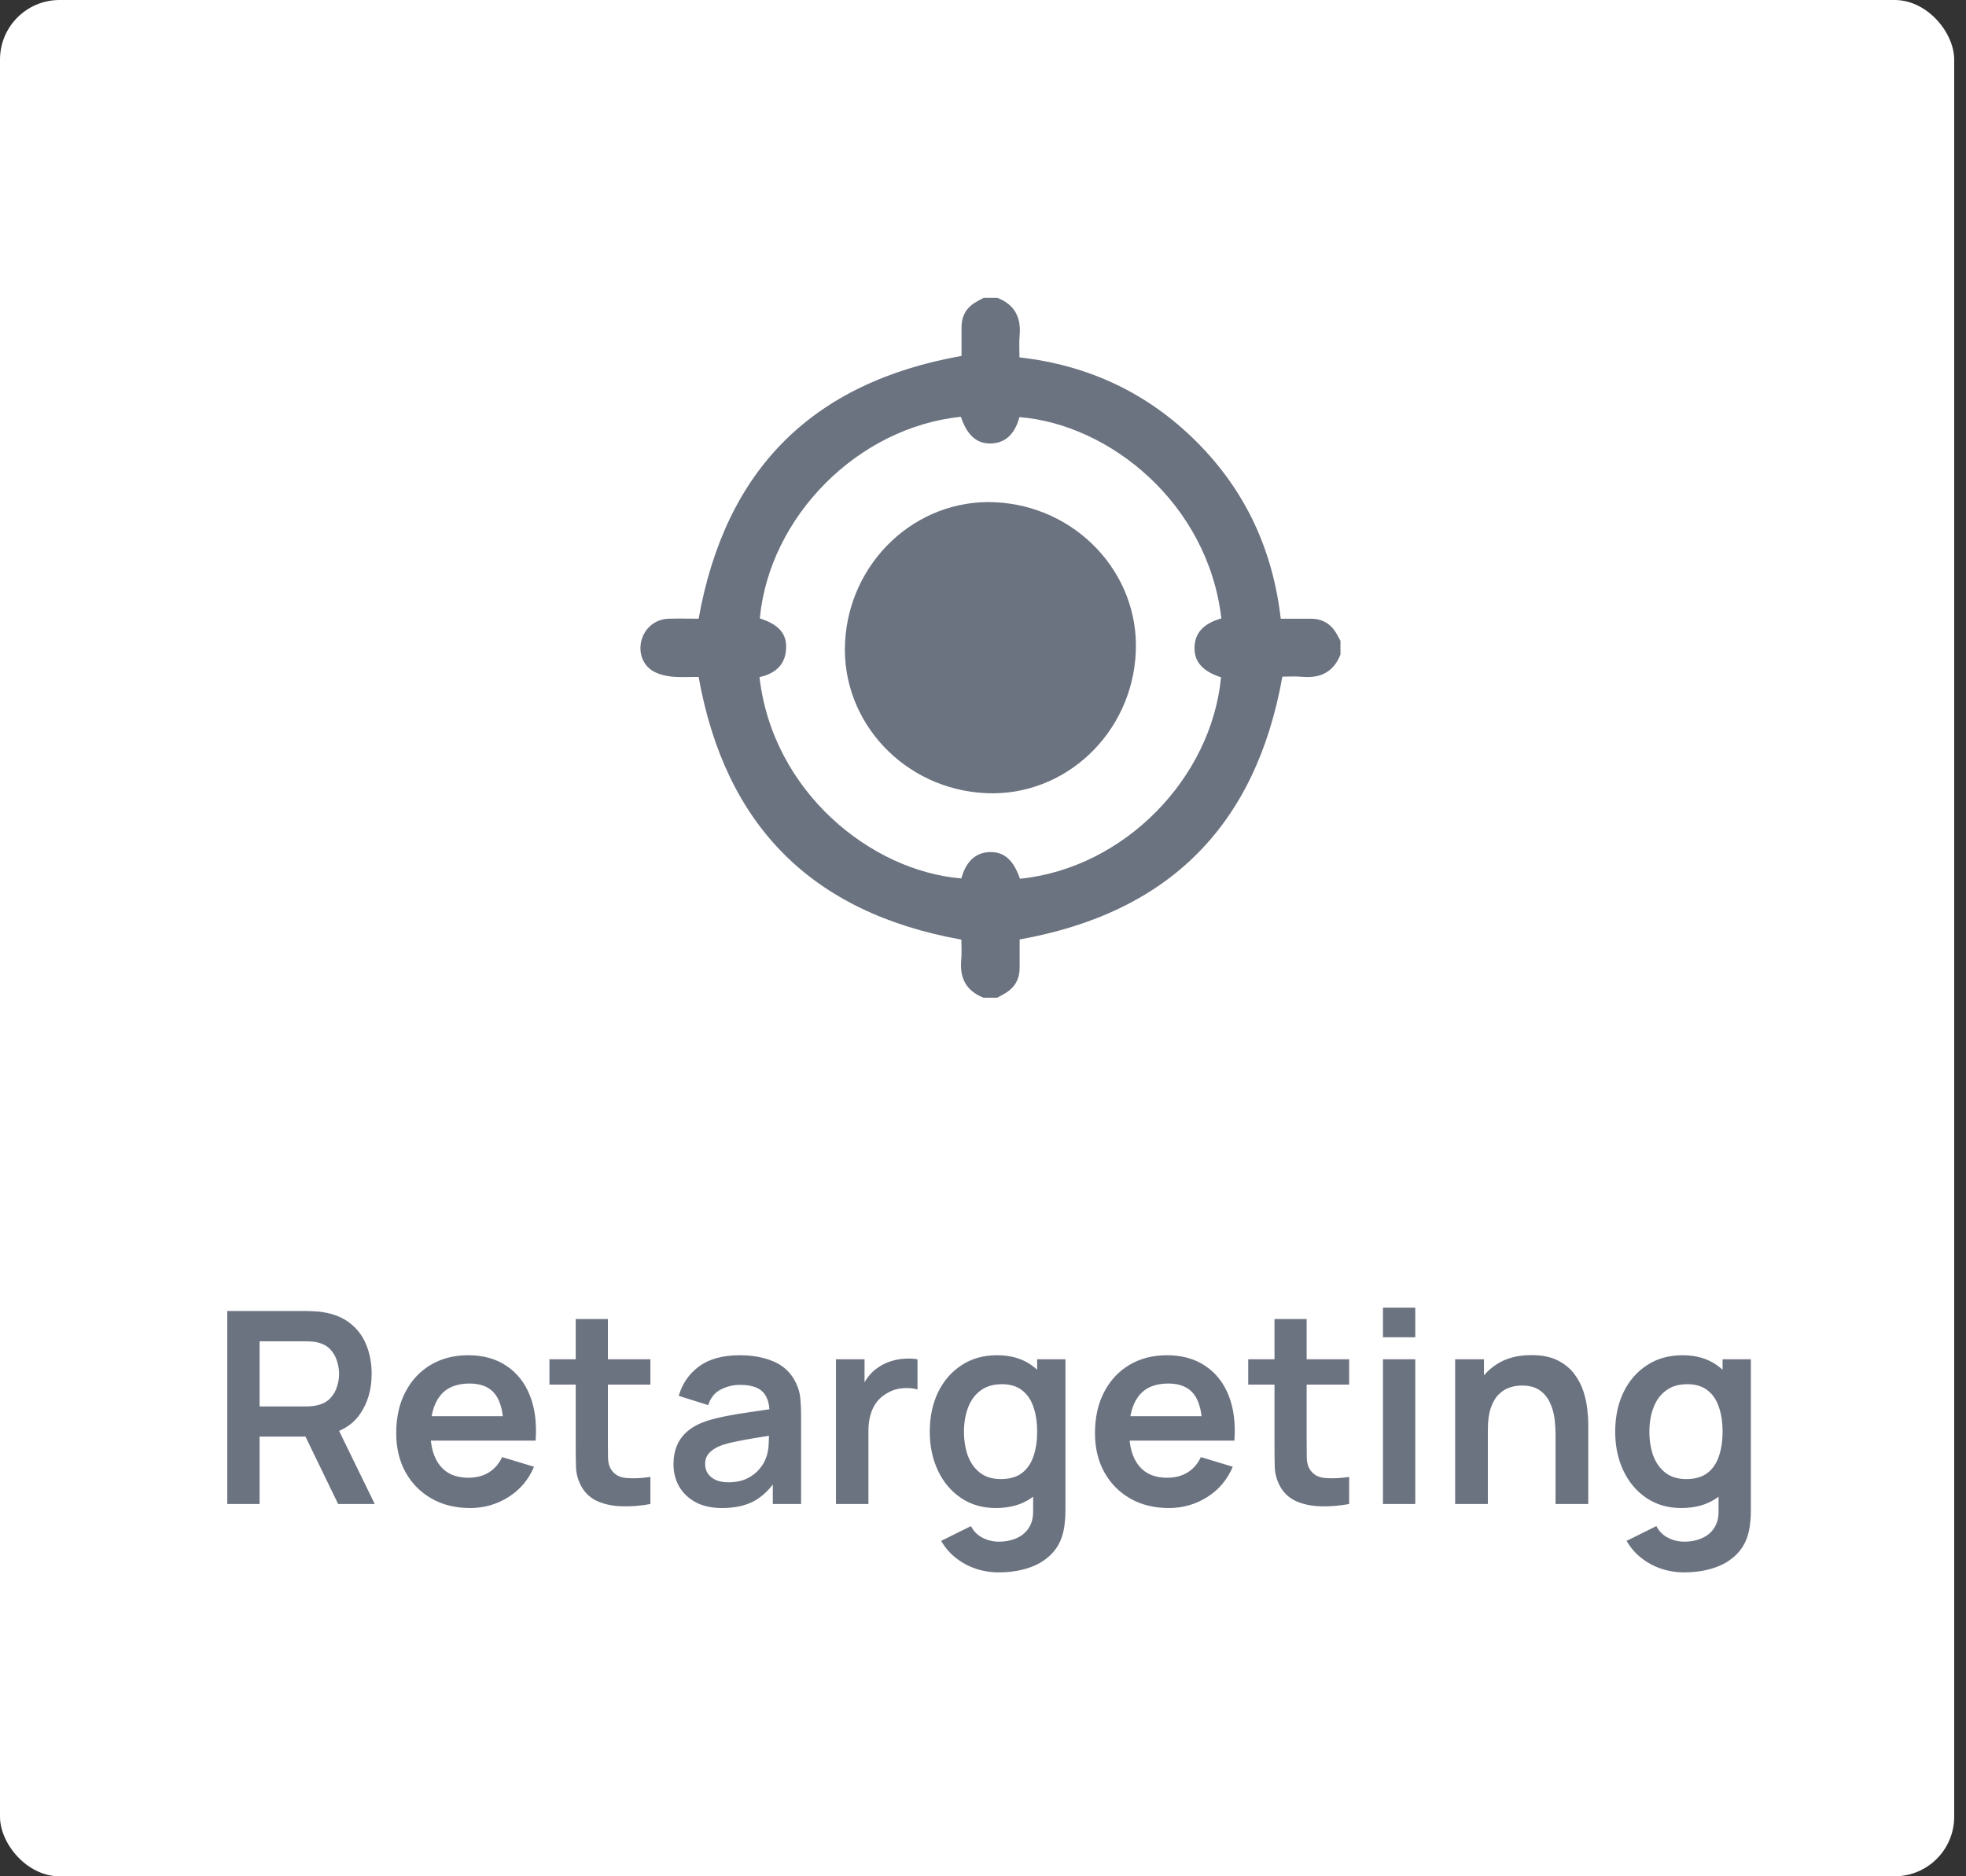
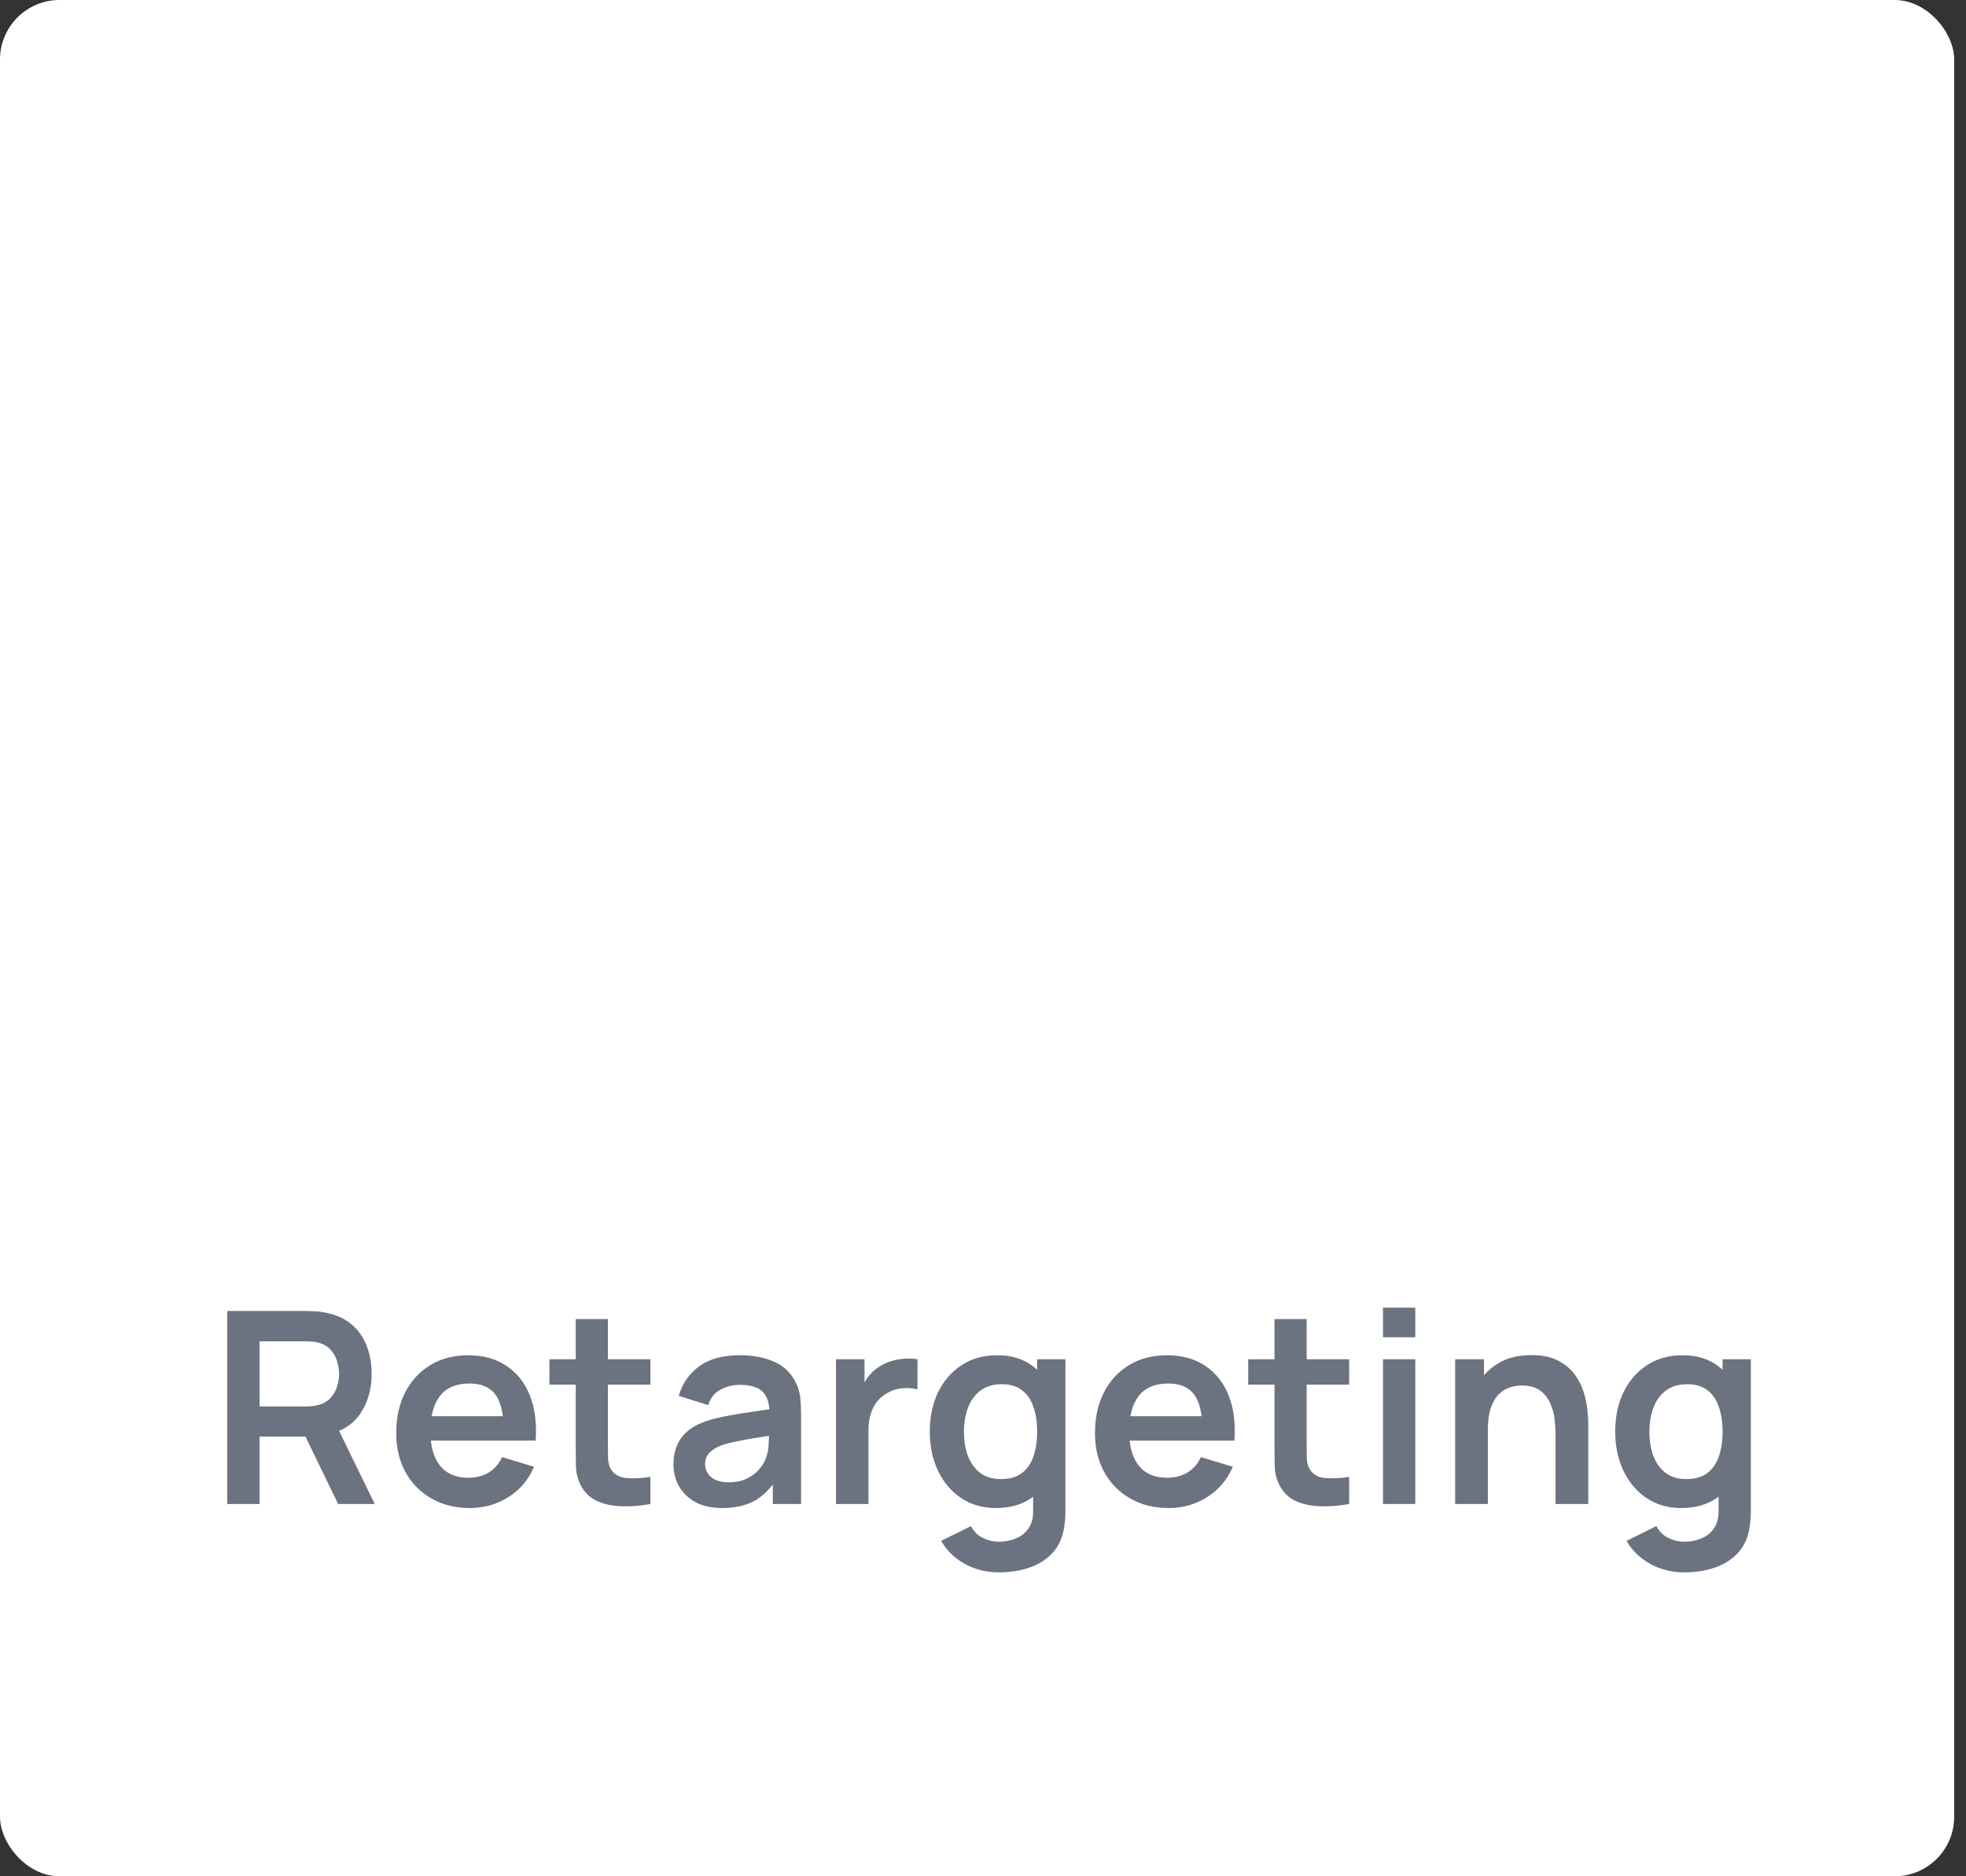
<svg xmlns="http://www.w3.org/2000/svg" width="132" height="126" viewBox="0 0 132 126" fill="none">
  <rect x="0" y="0" width="132" height="126" fill="#333333" stroke="none" />
  <rect width="131.207" height="126" rx="4" fill="white" />
  <path d="M15.26 101V88.04H20.615C20.741 88.04 20.903 88.046 21.101 88.058C21.299 88.064 21.482 88.082 21.65 88.112C22.4 88.226 23.018 88.475 23.504 88.859C23.996 89.243 24.359 89.729 24.593 90.317C24.833 90.899 24.953 91.547 24.953 92.261C24.953 93.317 24.686 94.226 24.152 94.988C23.618 95.744 22.799 96.212 21.695 96.392L20.768 96.473H17.429V101H15.26ZM22.703 101L20.147 95.726L22.352 95.24L25.16 101H22.703ZM17.429 94.448H20.525C20.645 94.448 20.78 94.442 20.93 94.43C21.08 94.418 21.218 94.394 21.344 94.358C21.704 94.268 21.986 94.109 22.19 93.881C22.4 93.653 22.547 93.395 22.631 93.107C22.721 92.819 22.766 92.537 22.766 92.261C22.766 91.985 22.721 91.703 22.631 91.415C22.547 91.121 22.4 90.86 22.19 90.632C21.986 90.404 21.704 90.245 21.344 90.155C21.218 90.119 21.08 90.098 20.93 90.092C20.78 90.08 20.645 90.074 20.525 90.074H17.429V94.448ZM31.562 101.27C30.578 101.27 29.714 101.057 28.97 100.631C28.226 100.205 27.644 99.614 27.224 98.858C26.81 98.102 26.603 97.232 26.603 96.248C26.603 95.186 26.807 94.265 27.215 93.485C27.623 92.699 28.19 92.09 28.916 91.658C29.642 91.226 30.482 91.01 31.436 91.01C32.444 91.01 33.299 91.247 34.001 91.721C34.709 92.189 35.234 92.852 35.576 93.71C35.918 94.568 36.047 95.579 35.963 96.743H33.812V95.951C33.806 94.895 33.62 94.124 33.254 93.638C32.888 93.152 32.312 92.909 31.526 92.909C30.638 92.909 29.978 93.185 29.546 93.737C29.114 94.283 28.898 95.084 28.898 96.14C28.898 97.124 29.114 97.886 29.546 98.426C29.978 98.966 30.608 99.236 31.436 99.236C31.97 99.236 32.429 99.119 32.813 98.885C33.203 98.645 33.503 98.3 33.713 97.85L35.855 98.498C35.483 99.374 34.907 100.055 34.127 100.541C33.353 101.027 32.498 101.27 31.562 101.27ZM28.214 96.743V95.105H34.901V96.743H28.214ZM43.668 101C43.026 101.12 42.396 101.171 41.778 101.153C41.166 101.141 40.617 101.03 40.131 100.82C39.645 100.604 39.276 100.265 39.024 99.803C38.802 99.383 38.685 98.954 38.673 98.516C38.661 98.078 38.655 97.583 38.655 97.031V88.58H40.815V96.905C40.815 97.295 40.818 97.637 40.824 97.931C40.836 98.225 40.899 98.465 41.013 98.651C41.229 99.011 41.574 99.212 42.048 99.254C42.522 99.296 43.062 99.272 43.668 99.182V101ZM36.891 92.981V91.28H43.668V92.981H36.891ZM48.476 101.27C47.774 101.27 47.18 101.138 46.694 100.874C46.208 100.604 45.839 100.247 45.587 99.803C45.341 99.359 45.218 98.87 45.218 98.336C45.218 97.868 45.296 97.448 45.452 97.076C45.608 96.698 45.848 96.374 46.172 96.104C46.496 95.828 46.916 95.603 47.432 95.429C47.822 95.303 48.278 95.189 48.8 95.087C49.328 94.985 49.898 94.892 50.51 94.808C51.128 94.718 51.773 94.622 52.445 94.52L51.671 94.961C51.677 94.289 51.527 93.794 51.221 93.476C50.915 93.158 50.399 92.999 49.673 92.999C49.235 92.999 48.812 93.101 48.404 93.305C47.996 93.509 47.711 93.86 47.549 94.358L45.569 93.737C45.809 92.915 46.265 92.255 46.937 91.757C47.615 91.259 48.527 91.01 49.673 91.01C50.537 91.01 51.296 91.151 51.95 91.433C52.61 91.715 53.099 92.177 53.417 92.819C53.591 93.161 53.696 93.512 53.732 93.872C53.768 94.226 53.786 94.613 53.786 95.033V101H51.887V98.894L52.202 99.236C51.764 99.938 51.251 100.454 50.663 100.784C50.081 101.108 49.352 101.27 48.476 101.27ZM48.908 99.542C49.4 99.542 49.82 99.455 50.168 99.281C50.516 99.107 50.792 98.894 50.996 98.642C51.206 98.39 51.347 98.153 51.419 97.931C51.533 97.655 51.596 97.34 51.608 96.986C51.626 96.626 51.635 96.335 51.635 96.113L52.301 96.311C51.647 96.413 51.086 96.503 50.618 96.581C50.15 96.659 49.748 96.734 49.412 96.806C49.076 96.872 48.779 96.947 48.521 97.031C48.269 97.121 48.056 97.226 47.882 97.346C47.708 97.466 47.573 97.604 47.477 97.76C47.387 97.916 47.342 98.099 47.342 98.309C47.342 98.549 47.402 98.762 47.522 98.948C47.642 99.128 47.816 99.272 48.044 99.38C48.278 99.488 48.566 99.542 48.908 99.542ZM56.129 101V91.28H58.046V93.647L57.812 93.341C57.932 93.017 58.091 92.723 58.289 92.459C58.493 92.189 58.736 91.967 59.018 91.793C59.258 91.631 59.522 91.505 59.81 91.415C60.104 91.319 60.404 91.262 60.71 91.244C61.016 91.22 61.313 91.232 61.601 91.28V93.305C61.313 93.221 60.98 93.194 60.602 93.224C60.23 93.254 59.894 93.359 59.594 93.539C59.294 93.701 59.048 93.908 58.856 94.16C58.67 94.412 58.532 94.7 58.442 95.024C58.352 95.342 58.307 95.687 58.307 96.059V101H56.129ZM67.053 105.59C66.513 105.59 65.994 105.506 65.496 105.338C65.004 105.17 64.56 104.927 64.164 104.609C63.768 104.297 63.444 103.919 63.192 103.475L65.19 102.485C65.376 102.839 65.637 103.1 65.973 103.268C66.315 103.442 66.678 103.529 67.062 103.529C67.512 103.529 67.914 103.448 68.268 103.286C68.622 103.13 68.895 102.896 69.087 102.584C69.285 102.278 69.378 101.894 69.366 101.432V98.669H69.636V91.28H71.535V101.468C71.535 101.714 71.523 101.948 71.499 102.17C71.481 102.398 71.448 102.62 71.4 102.836C71.256 103.466 70.98 103.982 70.572 104.384C70.164 104.792 69.657 105.095 69.051 105.293C68.451 105.491 67.785 105.59 67.053 105.59ZM66.864 101.27C65.97 101.27 65.19 101.045 64.524 100.595C63.858 100.145 63.342 99.533 62.976 98.759C62.61 97.985 62.427 97.112 62.427 96.14C62.427 95.156 62.61 94.28 62.976 93.512C63.348 92.738 63.873 92.129 64.551 91.685C65.229 91.235 66.027 91.01 66.945 91.01C67.869 91.01 68.643 91.235 69.267 91.685C69.897 92.129 70.374 92.738 70.698 93.512C71.022 94.286 71.184 95.162 71.184 96.14C71.184 97.106 71.022 97.979 70.698 98.759C70.374 99.533 69.891 100.145 69.249 100.595C68.607 101.045 67.812 101.27 66.864 101.27ZM67.197 99.326C67.779 99.326 68.247 99.194 68.601 98.93C68.961 98.66 69.222 98.285 69.384 97.805C69.552 97.325 69.636 96.77 69.636 96.14C69.636 95.504 69.552 94.949 69.384 94.475C69.222 93.995 68.967 93.623 68.619 93.359C68.271 93.089 67.821 92.954 67.269 92.954C66.687 92.954 66.207 93.098 65.829 93.386C65.451 93.668 65.172 94.052 64.992 94.538C64.812 95.018 64.722 95.552 64.722 96.14C64.722 96.734 64.809 97.274 64.983 97.76C65.163 98.24 65.436 98.621 65.802 98.903C66.168 99.185 66.633 99.326 67.197 99.326ZM78.478 101.27C77.494 101.27 76.63 101.057 75.886 100.631C75.142 100.205 74.56 99.614 74.14 98.858C73.726 98.102 73.519 97.232 73.519 96.248C73.519 95.186 73.723 94.265 74.131 93.485C74.539 92.699 75.106 92.09 75.832 91.658C76.558 91.226 77.398 91.01 78.352 91.01C79.36 91.01 80.215 91.247 80.917 91.721C81.625 92.189 82.15 92.852 82.492 93.71C82.834 94.568 82.963 95.579 82.879 96.743H80.728V95.951C80.722 94.895 80.536 94.124 80.17 93.638C79.804 93.152 79.228 92.909 78.442 92.909C77.554 92.909 76.894 93.185 76.462 93.737C76.03 94.283 75.814 95.084 75.814 96.14C75.814 97.124 76.03 97.886 76.462 98.426C76.894 98.966 77.524 99.236 78.352 99.236C78.886 99.236 79.345 99.119 79.729 98.885C80.119 98.645 80.419 98.3 80.629 97.85L82.771 98.498C82.399 99.374 81.823 100.055 81.043 100.541C80.269 101.027 79.414 101.27 78.478 101.27ZM75.13 96.743V95.105H81.817V96.743H75.13ZM90.584 101C89.942 101.12 89.312 101.171 88.694 101.153C88.082 101.141 87.533 101.03 87.047 100.82C86.561 100.604 86.192 100.265 85.94 99.803C85.718 99.383 85.601 98.954 85.589 98.516C85.577 98.078 85.571 97.583 85.571 97.031V88.58H87.731V96.905C87.731 97.295 87.734 97.637 87.74 97.931C87.752 98.225 87.815 98.465 87.929 98.651C88.145 99.011 88.49 99.212 88.964 99.254C89.438 99.296 89.978 99.272 90.584 99.182V101ZM83.807 92.981V91.28H90.584V92.981H83.807ZM92.854 89.804V87.815H95.023V89.804H92.854ZM92.854 101V91.28H95.023V101H92.854ZM104.442 101V96.32C104.442 96.014 104.421 95.675 104.379 95.303C104.337 94.931 104.238 94.574 104.082 94.232C103.932 93.884 103.704 93.599 103.398 93.377C103.098 93.155 102.69 93.044 102.174 93.044C101.898 93.044 101.625 93.089 101.355 93.179C101.085 93.269 100.839 93.425 100.617 93.647C100.401 93.863 100.227 94.163 100.095 94.547C99.963 94.925 99.897 95.411 99.897 96.005L98.61 95.456C98.61 94.628 98.769 93.878 99.087 93.206C99.411 92.534 99.885 92 100.509 91.604C101.133 91.202 101.901 91.001 102.813 91.001C103.533 91.001 104.127 91.121 104.595 91.361C105.063 91.601 105.435 91.907 105.711 92.279C105.987 92.651 106.191 93.047 106.323 93.467C106.455 93.887 106.539 94.286 106.575 94.664C106.617 95.036 106.638 95.339 106.638 95.573V101H104.442ZM97.701 101V91.28H99.636V94.295H99.897V101H97.701ZM113.073 105.59C112.533 105.59 112.014 105.506 111.516 105.338C111.024 105.17 110.58 104.927 110.184 104.609C109.788 104.297 109.464 103.919 109.212 103.475L111.21 102.485C111.396 102.839 111.657 103.1 111.993 103.268C112.335 103.442 112.698 103.529 113.082 103.529C113.532 103.529 113.934 103.448 114.288 103.286C114.642 103.13 114.915 102.896 115.107 102.584C115.305 102.278 115.398 101.894 115.386 101.432V98.669H115.656V91.28H117.555V101.468C117.555 101.714 117.543 101.948 117.519 102.17C117.501 102.398 117.468 102.62 117.42 102.836C117.276 103.466 117 103.982 116.592 104.384C116.184 104.792 115.677 105.095 115.071 105.293C114.471 105.491 113.805 105.59 113.073 105.59ZM112.884 101.27C111.99 101.27 111.21 101.045 110.544 100.595C109.878 100.145 109.362 99.533 108.996 98.759C108.63 97.985 108.447 97.112 108.447 96.14C108.447 95.156 108.63 94.28 108.996 93.512C109.368 92.738 109.893 92.129 110.571 91.685C111.249 91.235 112.047 91.01 112.965 91.01C113.889 91.01 114.663 91.235 115.287 91.685C115.917 92.129 116.394 92.738 116.718 93.512C117.042 94.286 117.204 95.162 117.204 96.14C117.204 97.106 117.042 97.979 116.718 98.759C116.394 99.533 115.911 100.145 115.269 100.595C114.627 101.045 113.832 101.27 112.884 101.27ZM113.217 99.326C113.799 99.326 114.267 99.194 114.621 98.93C114.981 98.66 115.242 98.285 115.404 97.805C115.572 97.325 115.656 96.77 115.656 96.14C115.656 95.504 115.572 94.949 115.404 94.475C115.242 93.995 114.987 93.623 114.639 93.359C114.291 93.089 113.841 92.954 113.289 92.954C112.707 92.954 112.227 93.098 111.849 93.386C111.471 93.668 111.192 94.052 111.012 94.538C110.832 95.018 110.742 95.552 110.742 96.14C110.742 96.734 110.829 97.274 111.003 97.76C111.183 98.24 111.456 98.621 111.822 98.903C112.188 99.185 112.653 99.326 113.217 99.326Z" fill="#6B7280" />
-   <path d="M66.951 67C66.646 67 66.34 67 66.034 67C64.876 66.541 64.428 65.689 64.537 64.476C64.581 63.995 64.548 63.503 64.548 63.099C54.532 61.307 48.698 55.471 46.907 45.462C46.962 45.494 46.94 45.462 46.907 45.462C46.273 45.451 45.651 45.505 45.028 45.429C44.591 45.374 44.121 45.254 43.761 45.014C43.073 44.554 42.843 43.669 43.105 42.883C43.357 42.107 44.056 41.571 44.897 41.549C45.596 41.528 46.295 41.549 46.907 41.549C48.698 31.518 54.542 25.682 64.559 23.901C64.559 23.311 64.559 22.645 64.559 21.967C64.559 21.366 64.767 20.852 65.237 20.481C65.477 20.284 65.772 20.153 66.045 20C66.351 20 66.656 20 66.962 20C68.12 20.448 68.568 21.311 68.459 22.524C68.415 22.994 68.448 23.486 68.448 24C73.09 24.524 77.056 26.393 80.333 29.66C83.61 32.938 85.456 36.905 85.991 41.549C86.679 41.549 87.356 41.549 88.023 41.549C88.645 41.549 89.159 41.779 89.541 42.26C89.727 42.489 89.847 42.773 90 43.036C90 43.342 90 43.648 90 43.953C89.541 45.134 88.645 45.56 87.433 45.451C86.963 45.407 86.494 45.44 86.1 45.44C84.309 55.46 78.476 61.296 68.459 63.088C68.459 63.678 68.459 64.345 68.459 65.011C68.459 65.612 68.24 66.126 67.782 66.497C67.519 66.716 67.225 66.847 66.951 67ZM82.004 41.528C81.108 33.824 74.532 28.502 68.448 28.01C68.131 29.168 67.487 29.758 66.525 29.78C65.575 29.802 64.931 29.234 64.516 27.988C57.557 28.709 51.659 34.72 51.014 41.528C52.216 41.91 52.795 42.5 52.784 43.451C52.773 44.62 52.074 45.232 50.992 45.472C51.888 53.198 58.497 58.498 64.548 58.99C64.854 57.843 65.51 57.242 66.471 57.22C67.421 57.198 68.055 57.766 68.481 59.012C75.494 58.302 81.338 52.248 81.982 45.483C80.759 45.09 80.169 44.434 80.202 43.473C80.224 42.5 80.813 41.866 82.004 41.528Z" fill="#6B7280" />
-   <path d="M76.258 43.79C76.018 49.242 71.517 53.493 66.231 53.264C60.747 53.034 56.476 48.489 56.738 43.156C57 37.736 61.49 33.507 66.766 33.725C72.228 33.955 76.499 38.479 76.258 43.79Z" fill="#6B7280" />
</svg>